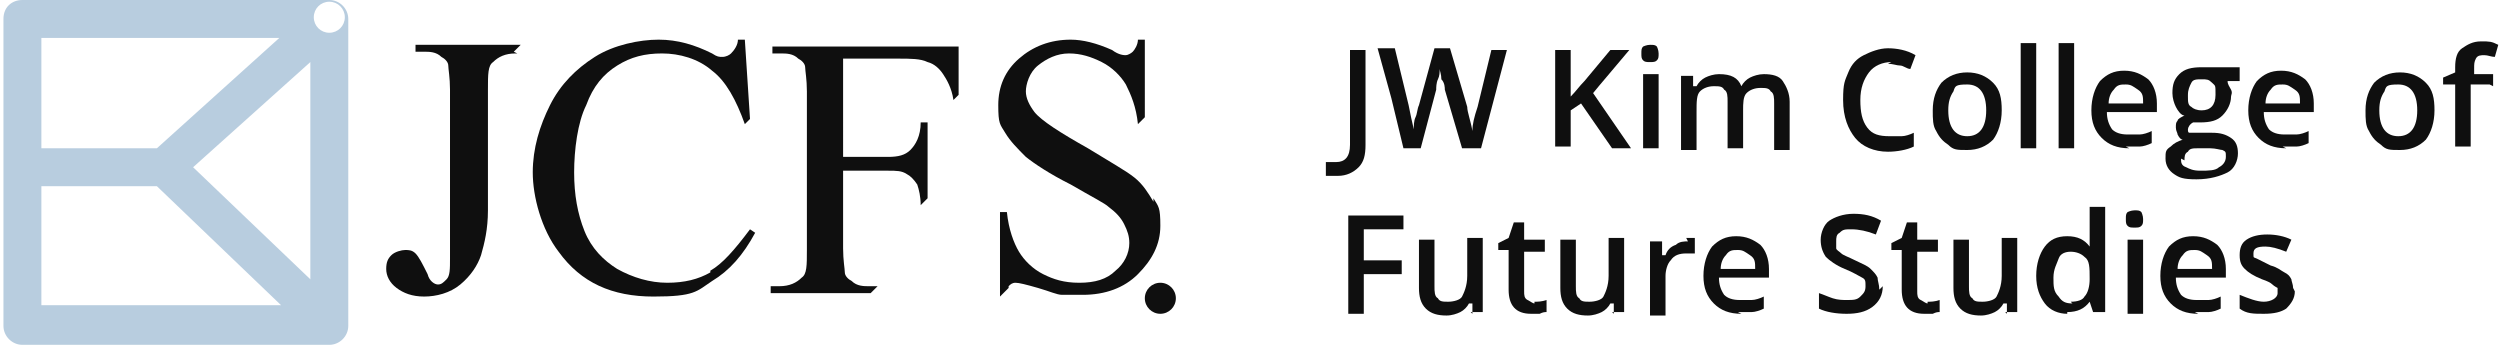
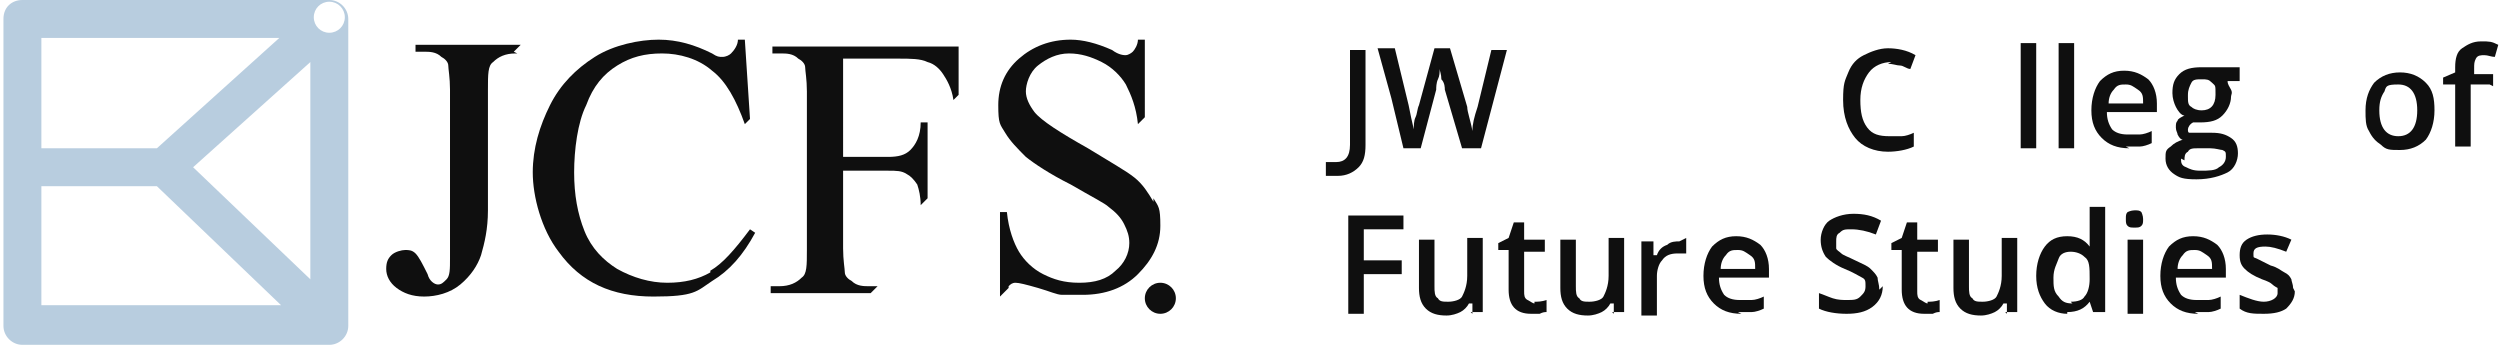
<svg xmlns="http://www.w3.org/2000/svg" version="1.1" viewBox="0 0 145 20">
  <defs>
    <style>
      .cls-1 {
        fill: #0f0f0f;
      }

      .cls-2 {
        fill: #b8cddf;
      }
    </style>
  </defs>
  <g>
    <g id="_레이어_1" data-name="레이어_1">
      <g>
        <g>
          <path class="cls-1" d="M29.8,3l.4-.4h0s-6.1,0-6.1,0v.4h.5c.3,0,.7,0,1,.3.2.1.4.3.4.5,0,.2.1.7.1,1.4v9.8c0,.6,0,1-.2,1.2-.2.2-.3.3-.5.3s-.5-.2-.6-.6c-.3-.6-.5-1-.7-1.2s-.4-.2-.6-.2-.6.1-.8.3c-.2.2-.3.4-.3.8s.2.8.6,1.1.9.5,1.6.5,1.5-.2,2.1-.7c.6-.5,1-1.1,1.2-1.7.2-.7.4-1.5.4-2.6v-7c0-.9,0-1.4.3-1.6.3-.3.7-.5,1.3-.5h.1Z" />
          <path class="cls-1" d="M41.2,15.8c-.7.4-1.5.6-2.5.6s-2-.3-2.9-.8c-.8-.5-1.5-1.2-1.9-2.2-.4-1-.6-2.1-.6-3.4s.2-2.9.7-3.9c.4-1.1,1-1.8,1.8-2.3.8-.5,1.6-.7,2.6-.7s2.1.3,2.9,1c.8.6,1.4,1.7,1.9,3.1l.3-.3-.3-4.6h-.4c0,.3-.2.6-.4.8-.1.1-.3.2-.5.2s-.3,0-.6-.2c-1-.5-2-.8-3.1-.8s-2.6.3-3.7,1c-1.1.7-2,1.6-2.6,2.8-.6,1.2-1,2.5-1,3.9s.5,3.3,1.5,4.6c1.3,1.8,3.1,2.6,5.5,2.6s2.5-.3,3.4-.9c1-.6,1.8-1.5,2.5-2.8l-.3-.2c-.9,1.2-1.6,2-2.3,2.4Z" />
          <path class="cls-1" d="M53.2,10.7c.1.3.2.7.2,1.2l.4-.4v-4.4h-.4c0,.8-.3,1.3-.6,1.6-.3.3-.7.4-1.3.4h-2.6V3.4h3.2c.7,0,1.3,0,1.7.2.4.1.7.4.9.7.2.3.5.8.6,1.5h0l.3-.3v-2.8h-10.8v.4h.5c.3,0,.7,0,1,.3.2.1.4.3.4.5,0,.2.1.7.1,1.4v9.2c0,.9,0,1.4-.3,1.6-.3.3-.7.5-1.3.5h-.5v.4h5.8l.4-.4h0s-.5,0-.5,0c-.3,0-.7,0-1-.3-.2-.1-.4-.3-.4-.5,0-.2-.1-.7-.1-1.4v-4.5h2.6c.5,0,.8,0,1.1.2.2.1.4.3.6.6Z" />
          <path class="cls-1" d="M66.9,11.7c-.3-.5-.6-1-1.1-1.4-.5-.4-1.4-.9-2.7-1.7-1.6-.9-2.7-1.6-3.1-2.1-.3-.4-.5-.8-.5-1.2s.2-1.1.7-1.5c.5-.4,1.1-.7,1.8-.7s1.3.2,1.9.5c.6.3,1.1.8,1.4,1.3.3.6.6,1.3.7,2.3h0l.4-.4V2.3h-.4c0,.3-.2.6-.3.7-.1.1-.3.2-.4.2s-.4,0-.8-.3c-.9-.4-1.7-.6-2.4-.6-1.2,0-2.2.4-3,1.1-.8.7-1.2,1.6-1.2,2.7s.1,1.1.4,1.6c.3.5.7.9,1.2,1.4.5.4,1.4,1,2.6,1.6,1.2.7,2,1.1,2.2,1.3.4.3.7.6.9,1,.2.4.3.7.3,1.1,0,.6-.3,1.2-.8,1.6-.5.5-1.2.7-2.1.7s-1.5-.2-2.1-.5c-.6-.3-1.1-.8-1.4-1.3-.3-.5-.6-1.3-.7-2.3h-.4v4.9l.5-.5s0,0,0-.1c.1-.1.2-.2.4-.2s.6.1,1.3.3c.7.2,1.1.4,1.4.4.4,0,.8,0,1.2,0,1.3,0,2.4-.4,3.2-1.2.8-.8,1.3-1.7,1.3-2.8s-.1-1.1-.4-1.6Z" />
        </g>
        <path class="cls-2" d="M19.1,0H1.3C.7,0,.2.4.2,1.1v17.8c0,.6.5,1.1,1.1,1.1h17.8c.6,0,1.1-.5,1.1-1.1V1.1c0-.6-.5-1.1-1.1-1.1ZM2.4,2.2h13.8l-7.1,6.4H2.4s0-6.4,0-6.4ZM2.4,17.7v-6.9h6.7s7.2,6.9,7.2,6.9H2.4ZM18,16.2l-6.8-6.5,6.8-6.1v12.7ZM19.1,1.9c-.5,0-.9-.4-.9-.9s.4-.9.9-.9.9.4.9.9-.4.9-.9.9Z" />
        <circle class="cls-1" cx="67.3" cy="17.3" r=".9" />
        <g>
          <path class="cls-1" d="M77.5,10.2c-.3,0-.5,0-.6,0v-.8c.2,0,.4,0,.6,0,.5,0,.8-.3.8-1V2.9h.9v5.5c0,.6-.1,1-.4,1.3s-.7.5-1.2.5Z" />
          <path class="cls-1" d="M85.8,8.6h-1l-1-3.4c0-.1,0-.4-.2-.6,0-.3-.1-.5-.1-.6,0,.2,0,.4-.1.6s-.1.5-.1.6l-.9,3.4h-1l-.7-2.9-.8-2.9h1l.8,3.3c.1.5.2,1,.3,1.4,0-.2,0-.5.1-.7s.1-.5.2-.7l.9-3.3h.9l1,3.4c0,.3.2.8.3,1.4,0-.4.1-.8.3-1.4l.8-3.3h.9l-1.5,5.7Z" />
-           <path class="cls-1" d="M94.6,8.6h-1.1l-1.8-2.6-.6.4v2.1h-.9V2.9h.9v2.7c.3-.3.5-.6.8-.9l1.5-1.8h1.1c-1,1.2-1.7,2-2.1,2.5l2.2,3.2Z" />
-           <path class="cls-1" d="M95.2,3.1c0-.2,0-.3.1-.4,0,0,.2-.1.4-.1s.3,0,.4.1c0,0,.1.2.1.4s0,.3-.1.4-.2.1-.4.1-.3,0-.4-.1-.1-.2-.1-.4ZM96.2,8.6h-.9v-4.3h.9v4.3Z" />
-           <path class="cls-1" d="M101.1,8.6h-.9v-2.7c0-.3,0-.6-.2-.7-.1-.2-.3-.2-.6-.2s-.6.1-.8.3-.2.6-.2,1.2v2.2h-.9v-4.3h.7v.6h.2c.1-.2.3-.4.5-.5.2-.1.5-.2.8-.2.7,0,1.1.2,1.3.7h0c.1-.2.3-.4.5-.5.2-.1.5-.2.8-.2.5,0,.9.1,1.1.4.2.3.4.7.4,1.2v2.8h-.9v-2.7c0-.3,0-.6-.2-.7-.1-.2-.3-.2-.6-.2s-.6.1-.8.3-.2.6-.2,1v2.3Z" />
          <path class="cls-1" d="M109.7,3.6c-.5,0-1,.2-1.3.6-.3.4-.5.9-.5,1.6s.1,1.2.4,1.6.7.5,1.3.5.5,0,.7,0c.2,0,.5-.1.7-.2v.8c-.4.2-1,.3-1.5.3-.8,0-1.5-.3-1.9-.8-.4-.5-.7-1.2-.7-2.2s.1-1.1.3-1.6.5-.8.9-1c.4-.2.9-.4,1.4-.4s1.1.1,1.6.4l-.3.8c-.2,0-.4-.2-.6-.2-.2,0-.4-.1-.7-.1Z" />
-           <path class="cls-1" d="M116.1,6.4c0,.7-.2,1.3-.5,1.7-.4.4-.9.6-1.5.6s-.8,0-1.1-.3c-.3-.2-.5-.4-.7-.8-.2-.3-.2-.7-.2-1.2,0-.7.2-1.2.5-1.6.4-.4.9-.6,1.5-.6s1.1.2,1.5.6.5.9.5,1.6ZM113,6.4c0,1,.4,1.5,1.1,1.5s1.1-.5,1.1-1.5-.4-1.5-1.1-1.5-.7.1-.8.4c-.2.3-.3.6-.3,1.1Z" />
          <path class="cls-1" d="M118.1,8.6h-.9V2.5h.9v6.1Z" />
          <path class="cls-1" d="M120.3,8.6h-.9V2.5h.9v6.1Z" />
          <path class="cls-1" d="M123.5,8.6c-.7,0-1.2-.2-1.6-.6-.4-.4-.6-.9-.6-1.6s.2-1.3.5-1.7c.4-.4.8-.6,1.4-.6s1,.2,1.4.5c.3.3.5.8.5,1.4v.5h-2.9c0,.4.1.7.3,1,.2.2.5.3.9.3s.5,0,.7,0c.2,0,.5-.1.7-.2v.7c-.2.1-.5.2-.7.2-.2,0-.5,0-.8,0ZM123.3,4.9c-.3,0-.5,0-.7.3-.2.2-.3.5-.3.8h2c0-.4,0-.6-.3-.8s-.4-.3-.7-.3Z" />
          <path class="cls-1" d="M129.9,4.2v.5h-.7c0,.2.1.3.2.5s0,.3,0,.4c0,.4-.2.8-.5,1.1-.3.3-.7.4-1.3.4s-.3,0-.4,0c-.2.1-.3.3-.3.4s0,.2.1.2c0,0,.3,0,.5,0h.8c.5,0,.8.1,1.1.3s.4.5.4.9-.2.9-.6,1.1-1,.4-1.8.4-1-.1-1.3-.3c-.3-.2-.5-.5-.5-.9s0-.5.3-.7c.2-.2.4-.3.7-.4-.1,0-.2-.1-.3-.3,0-.1-.1-.2-.1-.4s0-.3.1-.4c0-.1.2-.2.4-.3-.2,0-.4-.3-.5-.5-.1-.2-.2-.5-.2-.8,0-.5.1-.8.4-1.1s.7-.4,1.3-.4.3,0,.4,0c.1,0,.2,0,.3,0h1.5ZM126.5,9.2c0,.2,0,.4.3.5.2.1.4.2.8.2.5,0,.9,0,1.1-.2.2-.1.4-.3.4-.6s0-.3-.2-.4c-.1,0-.4-.1-.7-.1h-.7c-.3,0-.5,0-.6.2-.2.1-.2.3-.2.5ZM126.9,5.6c0,.3,0,.5.2.6.1.1.3.2.6.2.5,0,.8-.3.8-.9s0-.5-.2-.7-.3-.2-.6-.2-.5,0-.6.2c-.1.2-.2.4-.2.7Z" />
-           <path class="cls-1" d="M132.6,8.6c-.7,0-1.2-.2-1.6-.6-.4-.4-.6-.9-.6-1.6s.2-1.3.5-1.7c.4-.4.8-.6,1.4-.6s1,.2,1.4.5c.3.3.5.8.5,1.4v.5h-2.9c0,.4.1.7.3,1,.2.2.5.3.9.3s.5,0,.7,0c.2,0,.5-.1.7-.2v.7c-.2.1-.5.2-.7.2-.2,0-.5,0-.8,0ZM132.4,4.9c-.3,0-.5,0-.7.3-.2.2-.3.5-.3.8h2c0-.4,0-.6-.3-.8s-.4-.3-.7-.3Z" />
          <path class="cls-1" d="M141.2,6.4c0,.7-.2,1.3-.5,1.7-.4.4-.9.6-1.5.6s-.8,0-1.1-.3c-.3-.2-.5-.4-.7-.8-.2-.3-.2-.7-.2-1.2,0-.7.2-1.2.5-1.6.4-.4.9-.6,1.5-.6s1.1.2,1.5.6.5.9.5,1.6ZM138,6.4c0,1,.4,1.5,1.1,1.5s1.1-.5,1.1-1.5-.4-1.5-1.1-1.5-.7.1-.8.4c-.2.3-.3.6-.3,1.1Z" />
          <path class="cls-1" d="M144.4,4.9h-1.1v3.6h-.9v-3.6h-.7v-.4l.7-.3v-.3c0-.5.1-.9.4-1.1s.6-.4,1.1-.4.6,0,1,.2l-.2.7c-.2,0-.4-.1-.6-.1s-.4,0-.5.2-.1.3-.1.6v.3h1.1v.7Z" />
          <path class="cls-1" d="M79.1,18.2h-.9v-5.7h3.2v.8h-2.3v1.8h2.2v.8h-2.2v2.3Z" />
          <path class="cls-1" d="M85.4,18.2v-.6h-.2c-.1.2-.3.4-.5.5-.2.1-.5.2-.8.2-.5,0-.9-.1-1.2-.4-.3-.3-.4-.7-.4-1.2v-2.8h.9v2.7c0,.3,0,.6.2.7.1.2.3.2.6.2s.7-.1.8-.3.3-.6.3-1.2v-2.2h.9v4.3h-.7Z" />
          <path class="cls-1" d="M89,17.5c.2,0,.4,0,.7-.1v.7c-.1,0-.2,0-.4.1-.2,0-.3,0-.5,0-.9,0-1.3-.5-1.3-1.4v-2.3h-.6v-.4l.6-.3.3-.9h.6v1h1.2v.7h-1.2v2.3c0,.2,0,.4.2.5s.3.2.4.2Z" />
          <path class="cls-1" d="M93.6,18.2v-.6h-.2c-.1.2-.3.4-.5.5-.2.1-.5.2-.8.2-.5,0-.9-.1-1.2-.4-.3-.3-.4-.7-.4-1.2v-2.8h.9v2.7c0,.3,0,.6.2.7.1.2.3.2.6.2s.7-.1.8-.3.3-.6.3-1.2v-2.2h.9v4.3h-.7Z" />
-           <path class="cls-1" d="M97.8,13.8c.2,0,.3,0,.5,0v.9c-.2,0-.4,0-.5,0-.4,0-.7.1-.9.4-.2.2-.3.6-.3.9v2.3h-.9v-4.3h.7v.8h.2c.1-.3.3-.5.6-.6.2-.2.5-.2.7-.2Z" />
+           <path class="cls-1" d="M97.8,13.8v.9c-.2,0-.4,0-.5,0-.4,0-.7.1-.9.4-.2.2-.3.6-.3.9v2.3h-.9v-4.3h.7v.8h.2c.1-.3.3-.5.6-.6.2-.2.5-.2.7-.2Z" />
          <path class="cls-1" d="M101,18.2c-.7,0-1.2-.2-1.6-.6-.4-.4-.6-.9-.6-1.6s.2-1.3.5-1.7c.4-.4.8-.6,1.4-.6s1,.2,1.4.5c.3.3.5.8.5,1.4v.5h-2.9c0,.4.1.7.3,1,.2.2.5.3.9.3s.5,0,.7,0c.2,0,.5-.1.7-.2v.7c-.2.1-.5.2-.7.2-.2,0-.5,0-.8,0ZM100.8,14.5c-.3,0-.5,0-.7.3-.2.2-.3.5-.3.8h2c0-.4,0-.6-.3-.8s-.4-.3-.7-.3Z" />
          <path class="cls-1" d="M109.2,16.6c0,.5-.2.9-.6,1.2s-.9.4-1.5.4-1.2-.1-1.6-.3v-.9c.3.1.5.2.8.3s.6.1.8.1c.4,0,.6,0,.8-.2s.3-.3.3-.6,0-.4-.2-.5-.5-.3-1-.5c-.5-.2-.9-.5-1.1-.7-.2-.3-.3-.6-.3-1s.2-.9.5-1.1.8-.4,1.4-.4,1.1.1,1.6.4l-.3.8c-.5-.2-1-.3-1.4-.3s-.5,0-.7.2c-.2.1-.2.3-.2.5s0,.3,0,.4.2.2.3.3.4.2.8.4c.4.2.7.3.9.5.2.2.3.3.4.5,0,.2.1.4.1.7Z" />
          <path class="cls-1" d="M111.8,17.5c.2,0,.4,0,.7-.1v.7c-.1,0-.2,0-.4.1-.2,0-.3,0-.5,0-.9,0-1.3-.5-1.3-1.4v-2.3h-.6v-.4l.6-.3.3-.9h.6v1h1.2v.7h-1.2v2.3c0,.2,0,.4.2.5s.3.2.4.2Z" />
          <path class="cls-1" d="M116.4,18.2v-.6h-.2c-.1.2-.3.4-.5.5-.2.1-.5.2-.8.2-.5,0-.9-.1-1.2-.4-.3-.3-.4-.7-.4-1.2v-2.8h.9v2.7c0,.3,0,.6.2.7.1.2.3.2.6.2s.7-.1.8-.3.3-.6.3-1.2v-2.2h.9v4.3h-.7Z" />
          <path class="cls-1" d="M119.9,18.2c-.5,0-1-.2-1.3-.6s-.5-.9-.5-1.6.2-1.3.5-1.7.7-.6,1.3-.6,1,.2,1.3.6h0c0-.3,0-.6,0-.7v-1.6h.9v6.1h-.7l-.2-.6h0c-.3.4-.7.6-1.3.6ZM120.1,17.5c.4,0,.7-.1.8-.3.2-.2.3-.6.3-1h0c0-.7,0-1.1-.3-1.3-.2-.2-.5-.3-.8-.3s-.6.1-.7.4-.3.6-.3,1.1,0,.8.3,1.1c.2.3.4.4.8.4Z" />
          <path class="cls-1" d="M123.3,12.7c0-.2,0-.3.1-.4,0,0,.2-.1.4-.1s.3,0,.4.1c0,0,.1.2.1.4s0,.3-.1.4-.2.1-.4.1-.3,0-.4-.1-.1-.2-.1-.4ZM124.3,18.2h-.9v-4.3h.9v4.3Z" />
          <path class="cls-1" d="M127.5,18.2c-.7,0-1.2-.2-1.6-.6-.4-.4-.6-.9-.6-1.6s.2-1.3.5-1.7c.4-.4.8-.6,1.4-.6s1,.2,1.4.5c.3.3.5.8.5,1.4v.5h-2.9c0,.4.1.7.3,1,.2.2.5.3.9.3s.5,0,.7,0c.2,0,.5-.1.7-.2v.7c-.2.1-.5.2-.7.2-.2,0-.5,0-.8,0ZM127.3,14.5c-.3,0-.5,0-.7.3-.2.2-.3.5-.3.8h2c0-.4,0-.6-.3-.8s-.4-.3-.7-.3Z" />
          <path class="cls-1" d="M133.1,16.9c0,.4-.2.7-.5,1-.3.2-.7.3-1.3.3s-1,0-1.4-.3v-.8c.5.2,1,.4,1.4.4s.8-.2.8-.5,0-.2,0-.3c0,0-.2-.1-.3-.2s-.3-.2-.6-.3c-.5-.2-.8-.4-1-.6-.2-.2-.3-.4-.3-.8s.1-.7.4-.9c.3-.2.7-.3,1.2-.3s1,.1,1.4.3l-.3.7c-.5-.2-.9-.3-1.2-.3-.5,0-.7.1-.7.4s0,.2.2.3.4.2.8.4c.4.1.6.3.8.4.2.1.3.2.4.4,0,.1.1.3.1.5Z" />
        </g>
      </g>
    </g>
  </g>
</svg>